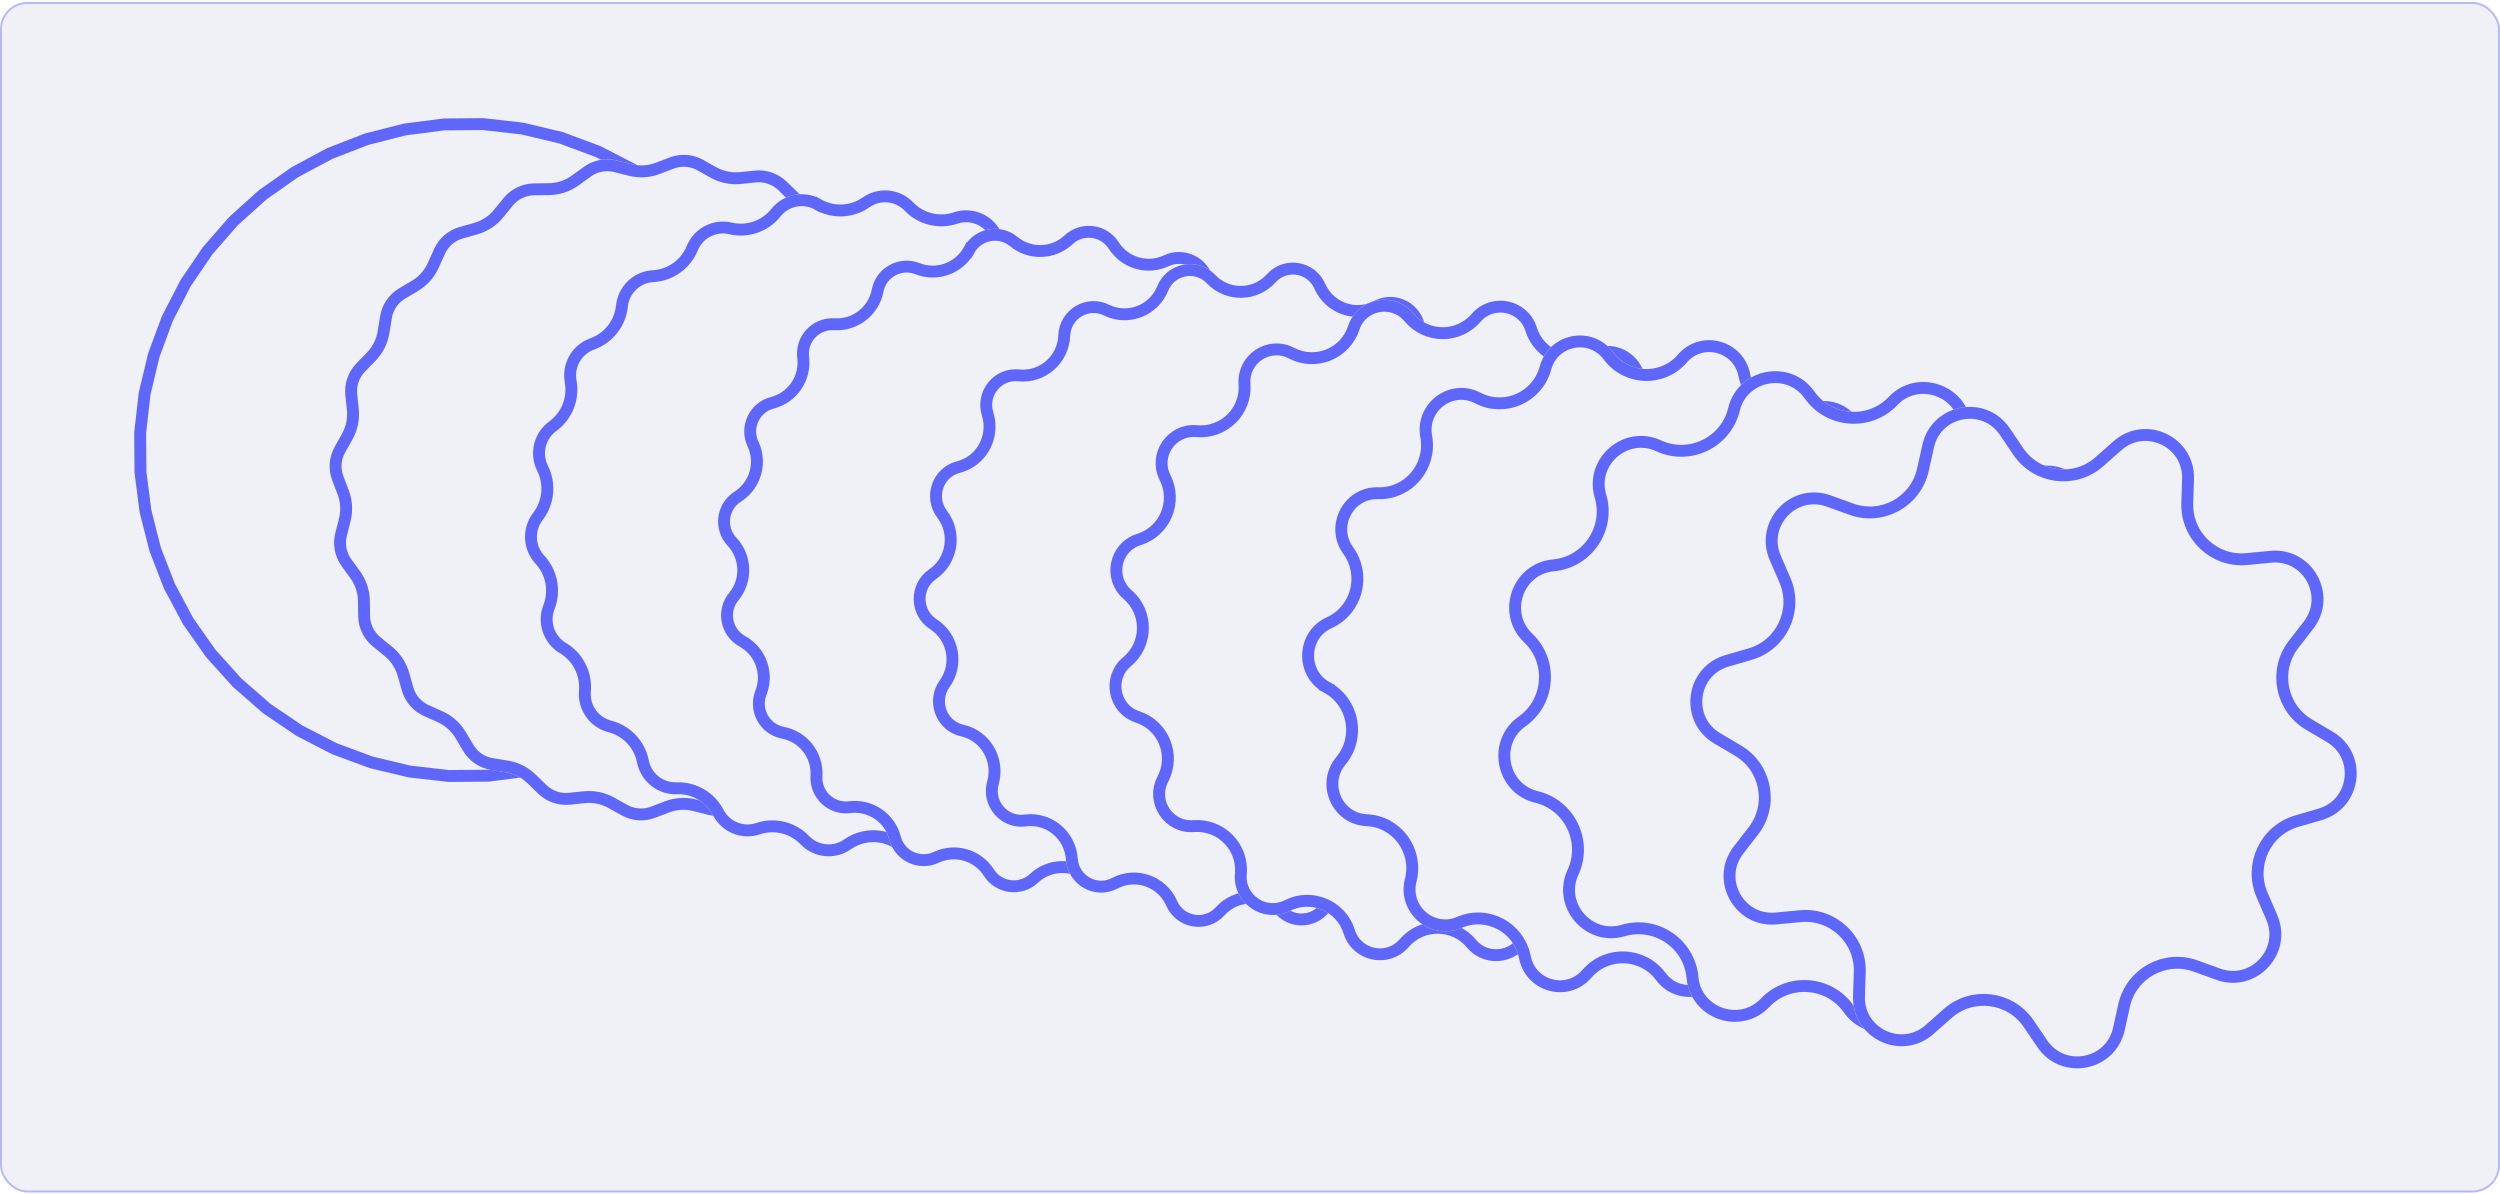
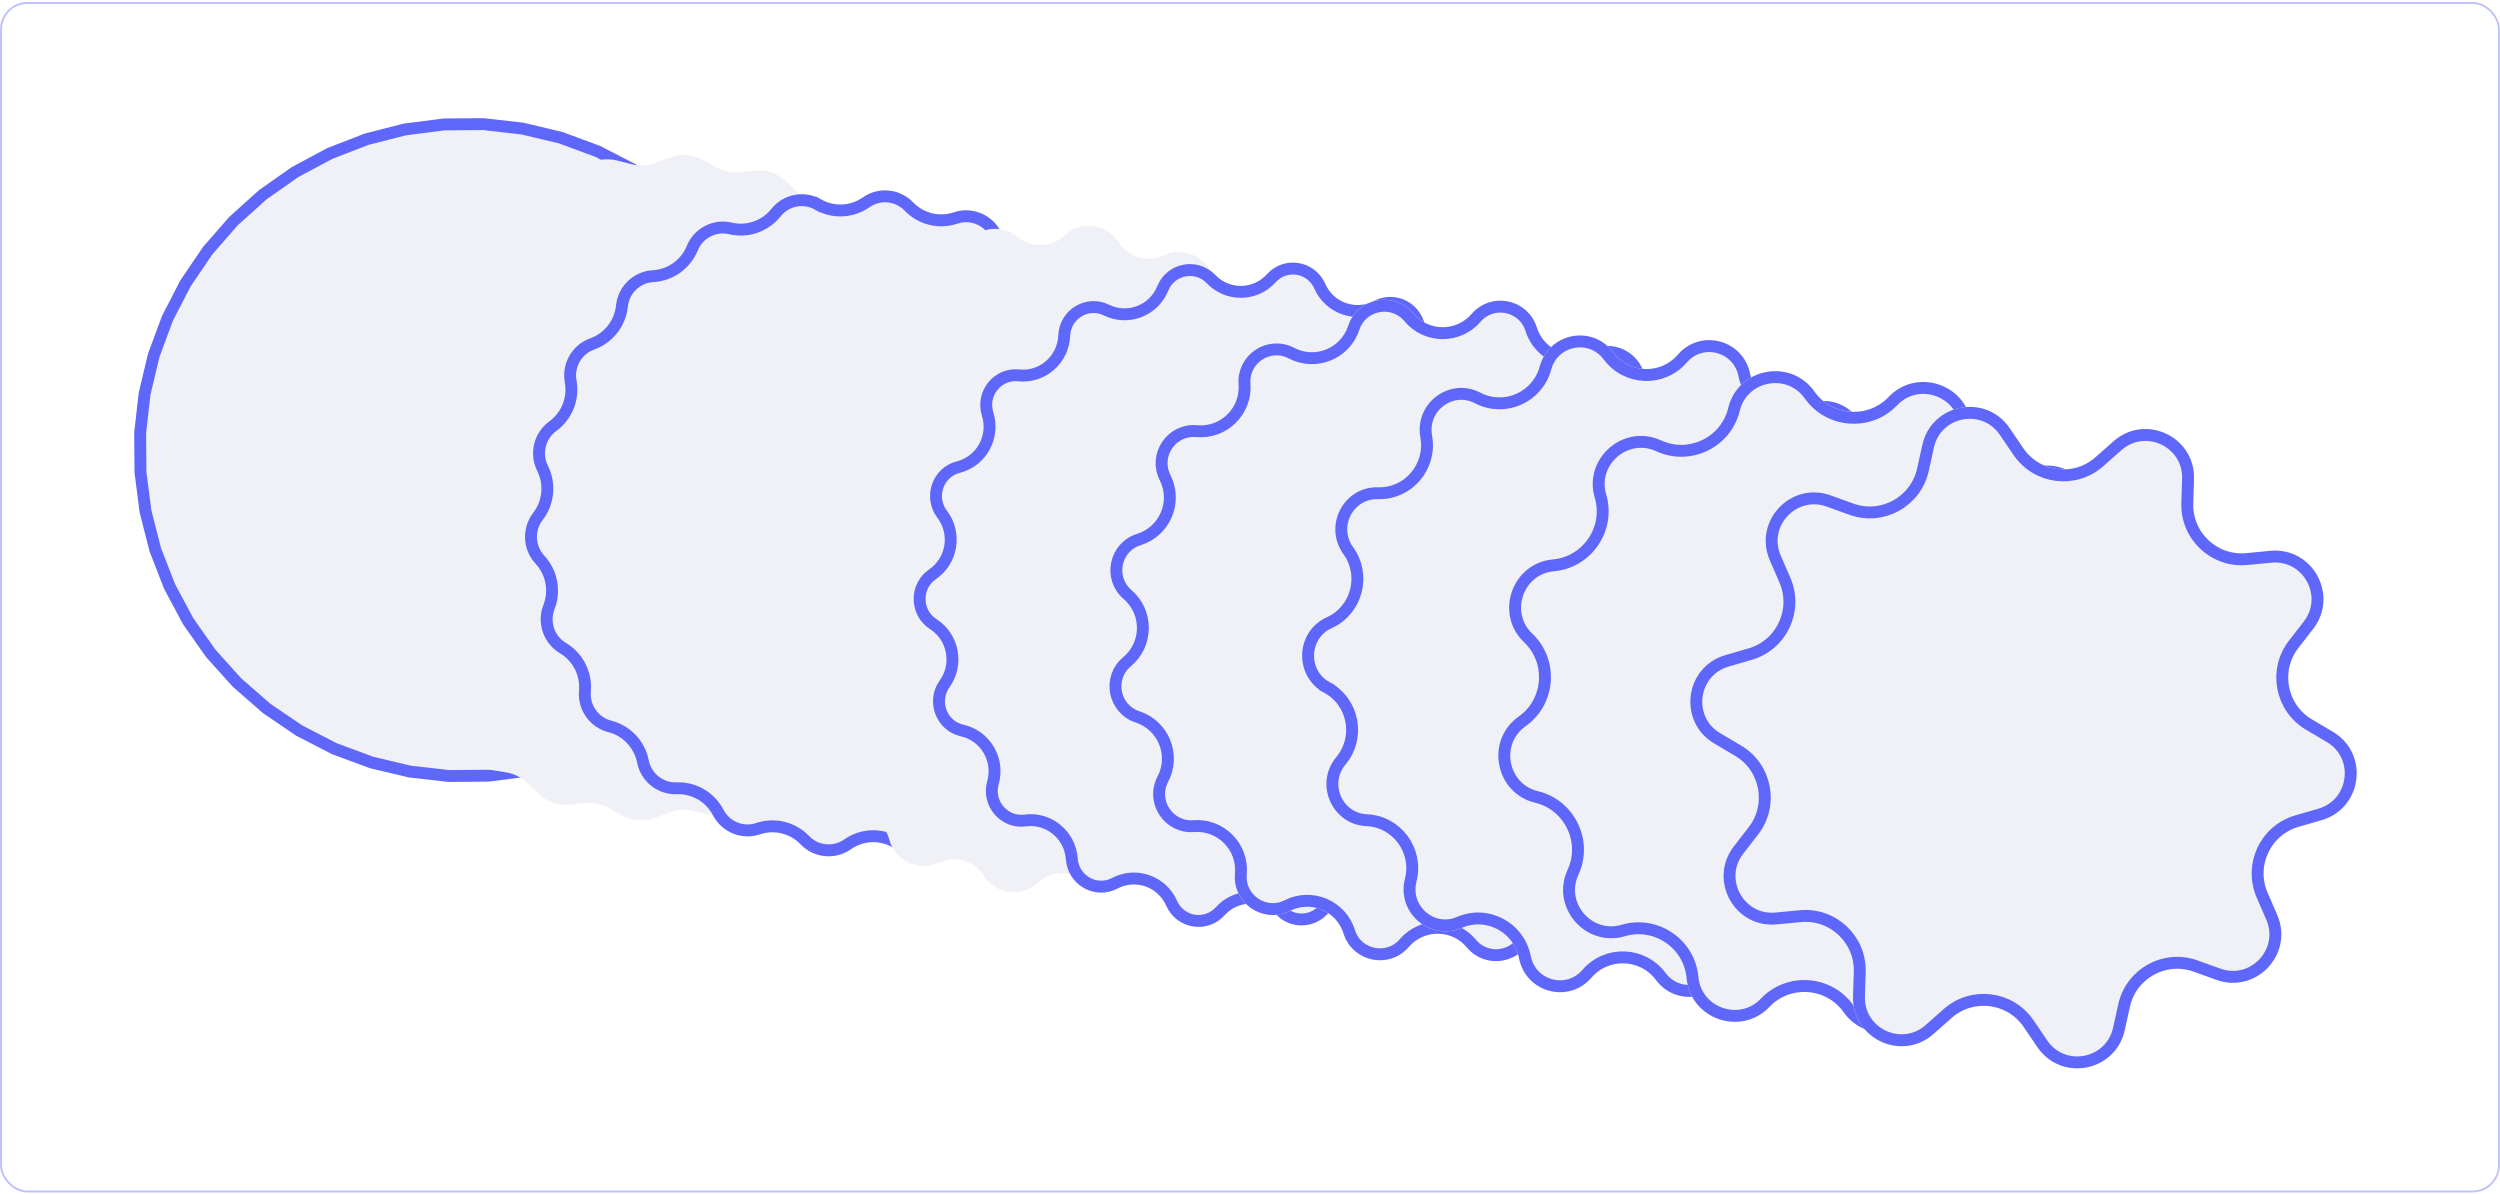
<svg xmlns="http://www.w3.org/2000/svg" fill="none" viewBox="0 0 630 301" height="301" width="630">
-   <rect fill="#F0F1F7" rx="6.89" height="300" width="630" y="0.5" />
  <rect stroke-width="0.5" stroke-opacity="0.4" stroke="#5F67FA" rx="6.64" height="299.5" width="629.5" y="0.75" x="0.25" />
  <path stroke-width="3" stroke="#5F67FA" fill="#F0F1F7" d="M92.386 35.079L102.011 32.629L111.862 31.356L121.794 31.28L131.663 32.402L141.324 34.705L150.638 38.157L159.467 42.705L167.684 48.285L175.169 54.814L181.812 62.198L187.516 70.329L192.199 79.088L195.792 88.347L198.242 97.973L199.515 107.823L199.591 117.755L198.469 127.624L196.166 137.286L192.714 146.599L188.166 155.429L182.586 163.646L176.057 171.13L168.673 177.773L160.542 183.478L151.783 188.16L142.524 191.753L132.898 194.204L123.048 195.476L113.116 195.552L103.247 194.43L93.585 192.127L84.272 188.676L75.442 184.127L67.225 178.548L59.741 172.018L53.098 164.634L47.393 156.504L42.711 147.745L39.118 138.485L36.667 128.86L35.395 119.009L35.319 109.077L36.441 99.208L38.744 89.547L42.195 80.233L46.744 71.404L52.323 63.187L58.853 55.702L66.237 49.059L74.367 43.355L83.126 38.672L92.386 35.079Z" />
  <g filter="url(#filter0_f_444_2555)">
    <path fill="#F0F1F7" d="M147.122 42.06C149.545 40.304 152.623 39.715 155.523 40.454L159.14 41.376C161.157 41.89 163.284 41.766 165.228 41.022L168.714 39.689C171.509 38.619 174.635 38.847 177.245 40.312L180.5 42.138C182.316 43.157 184.402 43.588 186.472 43.372L190.185 42.986C193.161 42.677 196.122 43.706 198.264 45.796L200.935 48.403C202.425 49.856 204.329 50.813 206.384 51.141L210.07 51.729C213.026 52.2 215.618 53.961 217.147 56.533L219.053 59.743C220.115 61.532 221.707 62.949 223.607 63.798L227.016 65.32C229.748 66.54 231.797 68.912 232.607 71.792L233.617 75.385C234.181 77.389 235.351 79.17 236.968 80.481L239.866 82.834C242.189 84.719 243.555 87.54 243.591 90.533L243.637 94.265C243.663 96.347 244.333 98.369 245.555 100.054L247.745 103.076C249.502 105.499 250.09 108.578 249.351 111.478L248.43 115.095C247.916 117.112 248.039 119.239 248.783 121.183L250.117 124.669C251.186 127.464 250.958 130.59 249.494 133.199L247.668 136.455C246.649 138.27 246.218 140.356 246.433 142.427L246.819 146.139C247.129 149.116 246.099 152.076 244.01 154.218L241.403 156.89C239.949 158.38 238.993 160.283 238.665 162.339L238.077 166.025C237.606 168.98 235.845 171.573 233.272 173.101L230.063 175.007C228.273 176.07 226.856 177.661 226.008 179.562L224.486 182.97C223.266 185.703 220.894 187.751 218.013 188.562L214.42 189.572C212.416 190.136 210.636 191.306 209.324 192.922L206.972 195.82C205.086 198.144 202.265 199.509 199.273 199.546L195.541 199.592C193.459 199.618 191.437 200.287 189.751 201.509L186.729 203.7C184.306 205.456 181.228 206.045 178.328 205.306L174.711 204.384C172.694 203.87 170.567 203.994 168.623 204.738L165.137 206.071C162.342 207.141 159.216 206.913 156.606 205.448L153.351 203.622C151.535 202.604 149.449 202.172 147.379 202.388L143.666 202.774C140.69 203.083 137.729 202.054 135.587 199.964L132.916 197.357C131.426 195.904 129.522 194.947 127.467 194.619L123.781 194.032C120.825 193.56 118.233 191.8 116.704 189.227L114.798 186.017C113.736 184.228 112.144 182.811 110.244 181.962L106.835 180.44C104.103 179.22 102.054 176.849 101.244 173.968L100.234 170.375C99.67 168.371 98.5 166.59 96.883 165.279L93.985 162.927C91.662 161.041 90.296 158.22 90.26 155.227L90.213 151.495C90.188 149.414 89.518 147.391 88.296 145.706L86.106 142.684C84.349 140.261 83.761 137.182 84.5 134.283L85.421 130.665C85.935 128.648 85.812 126.521 85.068 124.577L83.734 121.091C82.665 118.296 82.893 115.171 84.357 112.561L86.183 109.305C87.202 107.49 87.633 105.404 87.418 103.333L87.032 99.621C86.722 96.644 87.752 93.684 89.841 91.542L92.448 88.87C93.902 87.38 94.858 85.477 95.186 83.421L95.774 79.735C96.245 76.78 98.006 74.187 100.579 72.659L103.788 70.753C105.578 69.69 106.995 68.099 107.843 66.198L109.365 62.79C110.585 60.057 112.957 58.009 115.838 57.199L119.431 56.188C121.435 55.625 123.215 54.454 124.527 52.838L126.879 49.94C128.765 47.616 131.586 46.251 134.578 46.214L138.311 46.168C140.392 46.142 142.414 45.473 144.1 44.251L147.122 42.06Z" />
-     <path stroke-width="3" stroke="#5F67FA" d="M148.002 43.275C150.064 41.78 152.684 41.279 155.153 41.908L158.77 42.829C161.087 43.42 163.531 43.278 165.764 42.423L169.25 41.09C171.629 40.179 174.29 40.374 176.511 41.62L179.766 43.446C181.852 44.616 184.249 45.112 186.628 44.864L190.34 44.478C192.874 44.215 195.393 45.091 197.216 46.87L199.888 49.476C201.599 51.146 203.787 52.245 206.148 52.622L209.834 53.21C212.349 53.611 214.556 55.109 215.857 57.299L217.763 60.509C218.984 62.565 220.812 64.192 222.996 65.168L226.404 66.689C228.73 67.728 230.474 69.746 231.163 72.198L232.173 75.792L233.617 75.385L232.173 75.792C232.821 78.094 234.165 80.139 236.022 81.646L238.921 83.998C240.898 85.603 242.06 88.004 242.092 90.551L242.138 94.284C242.167 96.675 242.936 98.998 244.34 100.935L246.531 103.957C248.026 106.019 248.527 108.639 247.898 111.107L246.976 114.724C246.386 117.042 246.528 119.485 247.382 121.719L248.716 125.205C249.626 127.584 249.432 130.244 248.186 132.466L246.359 135.721C245.189 137.806 244.694 140.203 244.941 142.582L245.327 146.295C245.591 148.828 244.715 151.347 242.936 153.171L240.329 155.842C238.659 157.554 237.56 159.741 237.184 162.103L236.596 165.789C236.195 168.304 234.696 170.511 232.506 171.811L229.297 173.717C227.241 174.939 225.613 176.767 224.638 178.95L223.116 182.359C222.078 184.684 220.059 186.428 217.607 187.118L214.014 188.128C211.712 188.775 209.667 190.12 208.159 191.977L205.807 194.875C204.202 196.853 201.801 198.015 199.254 198.046L195.522 198.092C193.131 198.122 190.807 198.891 188.871 200.295L185.849 202.485C183.787 203.98 181.167 204.481 178.698 203.852L175.081 202.931C172.764 202.34 170.32 202.482 168.087 203.337L164.601 204.671C162.222 205.581 159.561 205.386 157.34 204.14L154.085 202.314C151.999 201.144 149.602 200.648 147.223 200.896L143.511 201.282C140.977 201.545 138.458 200.669 136.635 198.89L133.963 196.284C132.252 194.614 130.064 193.515 127.703 193.138L124.017 192.55C121.502 192.149 119.295 190.651 117.994 188.461L116.088 185.251C114.867 183.195 113.039 181.568 110.855 180.593L107.447 179.071C105.121 178.032 103.377 176.014 102.688 173.562L101.678 169.968C101.03 167.666 99.686 165.621 97.829 164.114L94.93 161.762C92.953 160.157 91.791 157.756 91.759 155.209L91.713 151.477C91.684 149.085 90.915 146.762 89.511 144.825L87.32 141.803C85.825 139.741 85.325 137.121 85.953 134.653L86.875 131.036C87.465 128.718 87.323 126.275 86.469 124.041L85.135 120.555C84.225 118.176 84.419 115.516 85.665 113.295L87.492 110.039C88.662 107.954 89.157 105.557 88.91 103.178L88.524 99.465C88.26 96.932 89.136 94.413 90.915 92.59L93.522 89.918C95.192 88.206 96.291 86.019 96.667 83.657L97.255 79.971C97.656 77.456 99.155 75.249 101.345 73.949L104.554 72.043C106.61 70.822 108.238 68.993 109.213 66.81L110.735 63.401C111.773 61.076 113.792 59.332 116.244 58.642L119.837 57.632C122.139 56.985 124.185 55.64 125.692 53.783L128.044 50.885C129.649 48.907 132.05 47.745 134.597 47.714L138.329 47.668C140.72 47.639 143.044 46.869 144.98 45.465L148.002 43.275Z" />
  </g>
  <g filter="url(#filter1_f_444_2555)">
    <path fill="#F0F1F7" d="M194.365 52.655C197.39 48.859 202.707 47.837 206.91 50.243C210.211 52.133 214.296 51.944 217.409 49.758C221.375 46.974 226.762 47.501 230.123 51.002C232.761 53.75 236.734 54.728 240.333 53.514C244.918 51.967 249.94 54.001 252.185 58.312C253.948 61.698 257.486 63.762 261.28 63.618C266.112 63.434 270.362 66.81 271.31 71.583C272.054 75.331 274.872 78.315 278.552 79.253C283.24 80.447 286.374 84.891 285.947 89.739C285.612 93.545 287.481 97.207 290.751 99.151C294.915 101.626 296.679 106.778 294.912 111.309C293.526 114.865 294.294 118.909 296.888 121.701C300.191 125.256 300.441 130.699 297.478 134.545C295.152 137.564 294.758 141.661 296.465 145.075C298.64 149.423 297.357 154.716 293.437 157.565C290.36 159.802 288.835 163.621 289.518 167.38C290.388 172.169 287.675 176.883 283.117 178.505C279.538 179.778 277.006 183.009 276.609 186.81C276.103 191.65 272.181 195.404 267.353 195.667C263.562 195.873 260.228 198.256 258.783 201.789C256.944 206.29 252.129 208.778 247.423 207.661C243.727 206.785 239.861 208.124 237.486 211.105C234.461 214.901 229.144 215.923 224.941 213.517C221.64 211.628 217.555 211.816 214.442 214.002C210.476 216.786 205.089 216.259 201.728 212.758C199.09 210.01 195.117 209.032 191.518 210.247C186.933 211.793 181.911 209.759 179.666 205.448C177.903 202.062 174.365 199.998 170.571 200.142C165.739 200.326 161.489 196.95 160.541 192.177C159.797 188.429 156.979 185.445 153.299 184.507C148.611 183.313 145.477 178.869 145.904 174.021C146.239 170.215 144.37 166.553 141.1 164.609C136.936 162.134 135.172 156.982 136.939 152.452C138.325 148.895 137.557 144.851 134.963 142.06C131.66 138.504 131.41 133.061 134.373 129.215C136.699 126.196 137.093 122.099 135.386 118.685C133.211 114.337 134.494 109.044 138.414 106.195C141.491 103.958 143.016 100.139 142.333 96.38C141.463 91.591 144.176 86.877 148.734 85.255C152.313 83.982 154.845 80.751 155.242 76.95C155.748 72.11 159.67 68.356 164.498 68.093C168.289 67.887 171.623 65.504 173.068 61.971C174.907 57.47 179.722 54.982 184.428 56.099C188.124 56.975 191.99 55.636 194.365 52.655Z" />
    <path stroke-width="3" stroke="#5F67FA" d="M206.165 51.545L206.91 50.243L206.165 51.545C209.971 53.723 214.682 53.505 218.271 50.986C221.629 48.628 226.191 49.072 229.041 52.041C232.08 55.207 236.661 56.335 240.813 54.935C244.691 53.626 248.948 55.344 250.855 59.005C252.883 62.901 256.96 65.283 261.337 65.117C265.425 64.962 269.033 67.818 269.838 71.875C270.694 76.186 273.937 79.625 278.182 80.706C282.151 81.717 284.816 85.485 284.453 89.607C284.068 93.985 286.217 98.201 289.984 100.44C293.514 102.538 295.016 106.913 293.515 110.764C291.92 114.855 292.803 119.507 295.789 122.721C298.593 125.74 298.806 130.364 296.29 133.629C293.612 137.105 293.16 141.819 295.124 145.746C296.972 149.441 295.878 153.936 292.555 156.352C289.009 158.929 287.257 163.325 288.042 167.648C288.782 171.72 286.474 175.718 282.614 177.091C278.487 178.56 275.573 182.283 275.117 186.654C274.687 190.769 271.356 193.946 267.271 194.169C262.898 194.407 259.057 197.155 257.395 201.222C255.833 205.043 251.751 207.147 247.769 206.202C243.506 205.19 239.048 206.737 236.313 210.17C233.748 213.389 229.245 214.252 225.686 212.215C221.88 210.037 217.169 210.255 213.58 212.775C210.222 215.132 205.66 214.688 202.81 211.72C199.771 208.553 195.19 207.425 191.038 208.825C187.16 210.134 182.903 208.416 180.996 204.755C178.968 200.859 174.891 198.477 170.514 198.643C166.426 198.798 162.818 195.942 162.013 191.885C161.157 187.574 157.914 184.135 153.669 183.054C149.7 182.043 147.035 178.275 147.398 174.153C147.783 169.776 145.634 165.559 141.867 163.32C138.337 161.222 136.835 156.847 138.336 152.996C139.931 148.905 139.048 144.253 136.062 141.039C133.258 138.02 133.045 133.396 135.561 130.131C138.239 126.655 138.691 121.942 136.727 118.014C134.879 114.319 135.973 109.824 139.296 107.408C142.842 104.831 144.594 100.435 143.809 96.112C143.069 92.04 145.377 88.042 149.237 86.669C153.364 85.2 156.278 81.477 156.734 77.106C157.164 72.991 160.495 69.814 164.58 69.591C168.953 69.353 172.794 66.605 174.456 62.538C176.018 58.717 180.1 56.613 184.082 57.558C188.345 58.57 192.803 57.023 195.538 53.59C198.103 50.371 202.606 49.508 206.165 51.545Z" />
  </g>
  <g filter="url(#filter2_f_444_2555)">
    <path fill="#F0F1F7" d="M242.887 62.301C245.592 57.386 252.1 56.142 256.426 59.713C259.9 62.58 264.964 62.419 268.248 59.337C272.339 55.498 278.913 56.326 281.924 61.059C284.342 64.859 289.208 66.271 293.284 64.355C298.361 61.968 304.357 64.787 305.758 70.219C306.884 74.58 311.075 77.426 315.544 76.863C321.11 76.163 325.941 80.696 325.595 86.295C325.318 90.791 328.424 94.792 332.848 95.638C338.359 96.692 341.553 102.496 339.494 107.715C337.841 111.905 339.558 116.67 343.504 118.842C348.419 121.547 349.663 128.054 346.093 132.381C343.226 135.855 343.387 140.918 346.469 144.203C350.307 148.294 349.479 154.867 344.746 157.879C340.946 160.297 339.535 165.162 341.451 169.238C343.837 174.315 341.019 180.311 335.587 181.713C331.225 182.838 328.38 187.029 328.942 191.498C329.643 197.064 325.11 201.896 319.51 201.55C315.015 201.273 311.013 204.379 310.167 208.803C309.114 214.313 303.309 217.507 298.091 215.448C293.901 213.795 289.135 215.513 286.964 219.459C284.259 224.374 277.751 225.618 273.425 222.047C269.951 219.18 264.887 219.341 261.603 222.423C257.512 226.262 250.938 225.434 247.927 220.701C245.509 216.901 240.643 215.489 236.567 217.405C231.49 219.792 225.494 216.973 224.093 211.541C222.967 207.18 218.776 204.334 214.307 204.897C208.741 205.598 203.91 201.064 204.256 195.465C204.533 190.969 201.427 186.968 197.003 186.122C191.492 185.068 188.298 179.264 190.357 174.045C192.01 169.855 190.293 165.09 186.347 162.918C181.432 160.213 180.188 153.706 183.758 149.379C186.625 145.905 186.464 140.842 183.382 137.557C179.544 133.466 180.372 126.893 185.105 123.881C188.905 121.463 190.316 116.598 188.4 112.522C186.014 107.445 188.832 101.449 194.264 100.047C198.626 98.922 201.471 94.731 200.909 90.262C200.208 84.696 204.741 79.865 210.341 80.21C214.836 80.487 218.838 77.381 219.684 72.957C220.737 67.447 226.542 64.253 231.76 66.312C235.95 67.965 240.716 66.247 242.887 62.301Z" />
-     <path stroke-width="3" stroke="#5F67FA" d="M244.202 63.024C246.453 58.933 251.87 57.898 255.472 60.87C259.528 64.217 265.439 64.029 269.275 60.431C272.68 57.236 278.152 57.925 280.659 61.864C283.482 66.301 289.163 67.949 293.922 65.712C298.148 63.726 303.139 66.072 304.306 70.594C305.62 75.686 310.513 79.008 315.731 78.352C320.364 77.768 324.386 81.542 324.098 86.203C323.774 91.452 327.401 96.124 332.567 97.112C337.153 97.989 339.812 102.82 338.098 107.164C336.168 112.056 338.174 117.621 342.781 120.156C346.873 122.408 347.908 127.824 344.936 131.426C341.588 135.482 341.776 141.394 345.375 145.229C348.57 148.635 347.881 154.106 343.941 156.613C339.504 159.437 337.856 165.117 340.093 169.876C342.08 174.103 339.734 179.094 335.212 180.261C330.12 181.575 326.797 186.468 327.454 191.685C328.037 196.319 324.264 200.34 319.603 200.053C314.354 199.729 309.682 203.356 308.694 208.521C307.817 213.108 302.985 215.767 298.641 214.053C293.749 212.123 288.185 214.128 285.649 218.736C283.398 222.827 277.981 223.863 274.379 220.89C270.323 217.543 264.412 217.731 260.576 221.329C257.171 224.525 251.699 223.835 249.192 219.896C246.369 215.459 240.688 213.811 235.929 216.048C231.703 218.034 226.712 215.688 225.545 211.166C224.231 206.074 219.338 202.752 214.12 203.409C209.487 203.992 205.465 200.218 205.753 195.557C206.077 190.308 202.45 185.636 197.284 184.648C192.698 183.771 190.039 178.94 191.753 174.596C193.683 169.704 191.677 164.14 187.07 161.604C182.978 159.353 181.943 153.936 184.915 150.334C188.263 146.278 188.075 140.366 184.476 136.531C181.281 133.125 181.97 127.654 185.91 125.147C190.347 122.323 191.995 116.643 189.758 111.884C187.771 107.657 190.117 102.666 194.639 101.499C199.731 100.186 203.054 95.292 202.397 90.075C201.814 85.441 205.587 81.42 210.248 81.707C215.497 82.031 220.169 78.404 221.157 73.239C222.034 68.652 226.866 65.993 231.21 67.707C236.102 69.637 241.666 67.632 244.202 63.024L242.887 62.301L244.202 63.024Z" />
  </g>
  <g filter="url(#filter3_f_444_2555)">
    <path fill="#F0F1F7" d="M291.623 72.128C294.067 66.123 301.799 64.63 306.264 69.301C309.837 73.039 315.785 72.955 319.248 69.117C323.576 64.321 331.348 65.594 333.965 71.527C336.06 76.275 341.678 78.254 346.231 75.847C351.92 72.838 358.795 76.723 359.249 83.203C359.613 88.389 364.225 92.192 369.318 91.505C375.682 90.648 380.83 96.676 379.066 102.921C377.655 107.919 380.704 113.088 385.723 114.205C391.995 115.601 394.796 123.046 391.027 128.303C388.011 132.51 389.129 138.421 393.469 141.207C398.892 144.689 399.007 152.653 393.688 156.287C389.431 159.195 388.484 165.136 391.62 169.255C395.54 174.403 392.956 181.924 386.728 183.498C381.743 184.757 378.845 190.011 380.401 194.966C382.345 201.158 377.373 207.331 370.987 206.654C365.876 206.112 361.376 210.045 361.163 215.239C360.897 221.729 354.138 225.807 348.364 222.962C343.743 220.685 338.184 222.822 336.228 227.628C333.784 233.633 326.052 235.126 321.587 230.455C318.014 226.717 312.066 226.801 308.603 230.639C304.275 235.435 296.503 234.162 293.886 228.229C291.791 223.481 286.173 221.502 281.62 223.91C275.931 226.918 269.056 223.033 268.602 216.553C268.238 211.367 263.626 207.564 258.533 208.251C252.169 209.108 247.021 203.08 248.785 196.835C250.196 191.837 247.147 186.669 242.128 185.551C235.856 184.155 233.055 176.71 236.824 171.453C239.84 167.247 238.722 161.335 234.382 158.549C228.959 155.067 228.844 147.104 234.163 143.469C238.42 140.561 239.367 134.62 236.231 130.501C232.311 125.354 234.895 117.832 241.123 116.258C246.108 114.999 249.006 109.745 247.45 104.79C245.506 98.598 250.478 92.426 256.864 93.102C261.975 93.644 266.475 89.711 266.688 84.517C266.954 78.027 273.713 73.949 279.487 76.794C284.108 79.071 289.667 76.934 291.623 72.128Z" />
    <path stroke-width="3" stroke="#5F67FA" d="M293.012 72.694C295.05 67.687 301.473 66.46 305.18 70.338C309.355 74.706 316.314 74.608 320.362 70.122C323.953 66.141 330.41 67.184 332.593 72.132C335.034 77.666 341.6 79.992 346.932 77.172C351.639 74.683 357.372 77.884 357.753 83.308C358.176 89.34 363.549 93.796 369.518 92.992C374.783 92.282 379.101 97.28 377.623 102.513C375.981 108.325 379.523 114.361 385.397 115.669C390.601 116.828 392.96 123.032 389.808 127.429C386.295 132.329 387.592 139.216 392.659 142.469C397.178 145.371 397.273 152.02 392.841 155.048C387.87 158.445 386.774 165.367 390.427 170.164C393.707 174.471 391.527 180.738 386.36 182.044C380.525 183.518 377.161 189.653 378.97 195.415C380.599 200.605 376.428 205.722 371.145 205.162C365.155 204.528 359.912 209.135 359.665 215.177C359.442 220.609 353.805 223.971 349.027 221.616C343.615 218.949 337.119 221.461 334.839 227.062C332.801 232.069 326.378 233.296 322.671 229.418C318.496 225.05 311.537 225.149 307.489 229.634C303.898 233.615 297.441 232.572 295.258 227.624C292.817 222.09 286.251 219.764 280.919 222.584C276.212 225.073 270.479 221.873 270.098 216.448C269.675 210.416 264.302 205.96 258.333 206.764C253.068 207.474 248.75 202.477 250.228 197.243C251.87 191.431 248.328 185.395 242.454 184.087C237.25 182.929 234.891 176.725 238.043 172.327C241.556 167.427 240.259 160.54 235.192 157.287C230.673 154.385 230.578 147.736 235.01 144.708C239.981 141.311 241.077 134.39 237.424 129.592C234.144 125.285 236.324 119.018 241.491 117.713C247.326 116.238 250.69 110.103 248.881 104.341C247.252 99.151 251.423 94.034 256.706 94.594C262.696 95.228 267.939 90.621 268.186 84.579C268.409 79.147 274.046 75.785 278.824 78.14C284.235 80.807 290.732 78.295 293.012 72.694Z" />
  </g>
  <g filter="url(#filter4_f_444_2555)">
    <path fill="#F0F1F7" d="M339.718 82.157C342.064 74.995 351.376 73.214 356.199 79.007C359.995 83.566 366.98 83.618 370.844 79.116C375.753 73.396 385.038 75.316 387.276 82.512C389.039 88.178 395.472 90.899 400.765 88.218C407.489 84.812 415.332 90.138 414.647 97.644C414.107 103.553 419.009 108.529 424.925 108.077C432.44 107.504 437.649 115.426 434.143 122.098C431.383 127.35 434.008 133.823 439.646 135.67C446.809 138.017 448.589 147.329 442.797 152.152C438.237 155.948 438.185 162.933 442.688 166.797C448.407 171.705 446.488 180.99 439.291 183.229C433.626 184.992 430.905 191.425 433.586 196.718C436.991 203.441 431.665 211.285 424.16 210.599C418.251 210.06 413.275 214.962 413.726 220.878C414.3 228.393 406.378 233.601 399.706 230.096C394.453 227.336 387.98 229.96 386.133 235.599C383.787 242.762 374.475 244.542 369.652 238.75C365.856 234.19 358.871 234.138 355.007 238.64C350.098 244.36 340.813 242.441 338.575 235.244C336.812 229.578 330.379 226.857 325.086 229.538C318.362 232.944 310.519 227.618 311.204 220.112C311.744 214.203 306.842 209.228 300.926 209.679C293.411 210.252 288.202 202.33 291.708 195.658C294.468 190.406 291.843 183.933 286.205 182.086C279.042 179.74 277.262 170.427 283.054 165.605C287.614 161.808 287.666 154.824 283.163 150.959C277.444 146.051 279.363 136.766 286.56 134.527C292.225 132.765 294.946 126.332 292.265 121.039C288.86 114.315 294.186 106.471 301.691 107.157C307.6 107.697 312.576 102.795 312.125 96.878C311.551 89.363 319.473 84.155 326.145 87.661C331.398 90.42 337.871 87.796 339.718 82.157Z" />
    <path stroke-width="3" stroke="#5F67FA" d="M341.143 82.624C343.122 76.582 350.978 75.08 355.046 79.966C359.437 85.239 367.514 85.3 371.982 80.093C376.123 75.268 383.955 76.887 385.844 82.958C387.882 89.51 395.322 92.656 401.443 89.556C407.115 86.683 413.731 91.176 413.153 97.508C412.529 104.341 418.198 110.095 425.039 109.573C431.379 109.089 435.772 115.772 432.815 121.4C429.624 127.474 432.659 134.96 439.18 137.096C445.222 139.075 446.723 146.931 441.837 150.999C436.564 155.389 436.504 163.466 441.711 167.935C446.536 172.076 444.917 179.908 438.846 181.797C432.294 183.835 429.147 191.274 432.248 197.395C435.121 203.067 430.628 209.684 424.296 209.106C417.463 208.481 411.709 214.15 412.231 220.992C412.715 227.331 406.032 231.725 400.403 228.768C394.329 225.576 386.844 228.611 384.708 235.132C382.729 241.174 374.873 242.676 370.805 237.79C366.414 232.517 358.337 232.456 353.869 237.663C349.728 242.488 341.896 240.869 340.007 234.798C337.969 228.246 330.529 225.1 324.408 228.2C318.736 231.073 312.12 226.58 312.698 220.249C313.322 213.416 307.653 207.661 300.812 208.183C294.472 208.667 290.079 201.984 293.036 196.356C296.227 190.282 293.192 182.796 286.671 180.66C280.629 178.681 279.128 170.826 284.014 166.757C289.287 162.367 289.347 154.29 284.14 149.821C279.315 145.68 280.934 137.848 287.005 135.959C293.557 133.921 296.704 126.482 293.603 120.361C290.73 114.689 295.223 108.072 301.555 108.651C308.388 109.275 314.142 103.606 313.62 96.764C313.136 90.425 319.819 86.031 325.448 88.988C331.522 92.18 339.007 89.145 341.143 82.624Z" />
  </g>
  <g filter="url(#filter5_f_444_2555)">
    <path fill="#F0F1F7" d="M388.013 92.344C390.314 83.849 401.279 81.735 406.524 88.776C410.54 94.165 418.45 94.451 422.832 89.365C428.555 82.721 439.345 85.621 441.047 94.261C442.35 100.875 449.357 104.598 455.49 101.937C463.503 98.46 471.981 105.799 469.803 114.327C468.135 120.855 472.849 127.279 479.521 127.569C488.236 127.947 492.722 138.273 487.095 145C482.787 150.149 484.275 158 490.163 161.184C497.854 165.344 497.461 176.61 489.498 180.203C483.403 182.954 481.371 190.678 485.309 196.126C490.453 203.242 485.258 213.217 476.538 212.966C469.863 212.774 464.713 218.84 465.921 225.472C467.499 234.136 458.53 240.845 450.78 236.798C444.847 233.701 437.599 236.909 435.838 243.412C433.537 251.907 422.572 254.021 417.327 246.98C413.311 241.591 405.401 241.305 401.019 246.391C395.296 253.035 384.506 250.135 382.804 241.495C381.501 234.881 374.494 231.158 368.361 233.819C360.348 237.296 351.87 229.957 354.048 221.429C355.716 214.901 351.002 208.477 344.33 208.187C335.615 207.809 331.129 197.484 336.756 190.756C341.064 185.607 339.576 177.756 333.688 174.572C325.997 170.412 326.39 159.146 334.353 155.553C340.448 152.802 342.48 145.078 338.542 139.63C333.398 132.514 338.593 122.539 347.313 122.79C353.988 122.983 359.138 116.916 357.93 110.284C356.352 101.62 365.321 94.911 373.071 98.958C379.004 102.056 386.252 98.847 388.013 92.344Z" />
    <path stroke-width="3" stroke="#5F67FA" d="M389.461 92.737C391.437 85.438 400.83 83.644 405.321 89.672C409.909 95.83 418.959 96.159 423.968 90.344C428.863 84.663 438.112 87.12 439.576 94.551C441.061 102.088 449.061 106.362 456.088 103.313C462.924 100.346 470.228 106.602 468.349 113.956C466.45 121.39 471.815 128.735 479.455 129.067C486.905 129.391 490.79 138.244 485.944 144.037C481.031 149.91 482.722 158.866 489.449 162.504C496.053 166.075 495.708 175.755 488.881 178.836C481.912 181.982 479.605 190.796 484.093 197.005C488.527 203.137 484.027 211.681 476.581 211.467C468.934 211.246 463.069 218.189 464.445 225.741C465.805 233.21 458.088 238.922 451.474 235.469C444.68 231.921 436.398 235.604 434.39 243.02C432.414 250.318 423.021 252.112 418.53 246.084C413.942 239.927 404.892 239.597 399.883 245.412C394.988 251.093 385.739 248.637 384.275 241.205C382.79 233.668 374.79 229.394 367.763 232.443C360.927 235.41 353.623 229.154 355.502 221.8C357.401 214.366 352.036 207.021 344.396 206.689C336.946 206.365 333.061 197.512 337.907 191.719C342.82 185.846 341.129 176.891 334.402 173.252L333.688 174.572L334.402 173.252C327.798 169.681 328.143 160.001 334.97 156.92C341.939 153.774 344.246 144.96 339.758 138.752C335.324 132.619 339.824 124.075 347.27 124.29C354.917 124.51 360.782 117.567 359.406 110.015C358.046 102.546 365.763 96.834 372.377 100.288C379.17 103.835 387.453 100.152 389.461 92.737Z" />
  </g>
  <g filter="url(#filter6_f_444_2555)">
    <path fill="#F0F1F7" d="M435.511 102.811C437.937 92.709 451.248 90.164 457.229 98.659C461.617 104.891 470.703 105.555 475.95 100.026C483.102 92.491 495.902 96.943 496.834 107.29C497.518 114.882 505.055 119.999 512.363 117.835C522.325 114.885 531.184 125.14 526.818 134.568C523.614 141.484 527.582 149.684 534.994 151.464C545.096 153.89 547.641 167.201 539.146 173.182C532.913 177.57 532.249 186.656 537.778 191.903C545.314 199.055 540.862 211.855 530.514 212.788C522.923 213.472 517.805 221.008 519.97 228.317C522.92 238.278 512.664 247.138 503.237 242.771C496.321 239.568 488.12 243.536 486.34 250.948C483.914 261.05 470.603 263.594 464.622 255.099C460.234 248.867 451.148 248.203 445.901 253.732C438.749 261.267 425.949 256.815 425.017 246.468C424.333 238.877 416.796 233.759 409.488 235.923C399.526 238.873 390.667 228.618 395.033 219.191C398.237 212.274 394.269 204.074 386.857 202.294C376.755 199.868 374.21 186.557 382.705 180.576C388.938 176.188 389.602 167.102 384.073 161.855C376.537 154.703 380.989 141.903 391.337 140.97C398.928 140.287 404.046 132.75 401.881 125.441C398.931 115.48 409.187 106.62 418.614 110.987C425.53 114.19 433.731 110.222 435.511 102.811Z" />
    <path stroke-width="3" stroke="#5F67FA" d="M436.969 103.161C439.094 94.314 450.764 92.083 456.002 99.522C460.935 106.529 471.139 107.275 477.038 101.059C483.301 94.46 494.524 98.363 495.34 107.425C496.109 115.959 504.573 121.706 512.789 119.273C521.513 116.69 529.281 125.681 525.457 133.937C521.855 141.713 526.311 150.922 534.644 152.923C543.491 155.047 545.722 166.718 538.282 171.956C531.275 176.889 530.53 187.092 536.745 192.991C543.345 199.255 539.442 210.477 530.38 211.294C521.845 212.063 516.098 220.526 518.531 228.743C521.115 237.467 512.123 245.234 503.867 241.41C496.092 237.809 486.883 242.265 484.882 250.597C482.757 259.444 471.087 261.675 465.849 254.236C460.916 247.229 450.712 246.484 444.813 252.699C438.55 259.298 427.327 255.395 426.511 246.333C425.742 237.799 417.278 232.052 409.062 234.485C400.338 237.068 392.57 228.077 396.394 219.821C399.996 212.045 395.54 202.836 387.207 200.835C378.36 198.711 376.129 187.04 383.569 181.802C390.576 176.869 391.321 166.666 385.105 160.767C378.506 154.503 382.409 143.281 391.471 142.464C400.006 141.696 405.753 133.232 403.32 125.015C400.736 116.291 409.728 108.524 417.984 112.348C425.759 115.949 434.968 111.493 436.969 103.161Z" />
  </g>
  <g filter="url(#filter7_f_444_2555)">
    <path fill="#F0F1F7" d="M484.431 112.112C486.752 101.655 500.433 99.037 506.444 107.9L509.863 112.941C513.995 119.034 522.532 120.111 528.044 115.234L532.604 111.199C540.621 104.106 553.227 110.039 552.887 120.747L552.693 126.837C552.46 134.198 558.734 140.093 566.057 139.391L572.115 138.811C582.765 137.791 589.481 150.01 582.92 158.472L579.188 163.285C574.678 169.102 576.293 177.564 582.629 181.306L587.871 184.402C597.087 189.845 595.347 203.681 585.072 206.666L579.227 208.363C572.162 210.415 568.502 218.211 571.432 224.967L573.855 230.556C578.116 240.383 568.586 250.553 558.52 246.92L552.795 244.853C545.875 242.356 538.337 246.508 536.741 253.698L535.421 259.646C533.099 270.103 519.418 272.721 513.407 263.858L509.988 258.817C505.856 252.724 497.319 251.647 491.807 256.524L487.247 260.559C479.23 267.653 466.624 261.719 466.964 251.012L467.158 244.921C467.391 237.56 461.117 231.665 453.794 232.367L447.737 232.947C437.086 233.967 430.37 221.749 436.931 213.286L440.663 208.473C445.173 202.656 443.558 194.194 437.222 190.452L431.98 187.357C422.764 181.914 424.504 168.077 434.779 165.093L440.624 163.395C447.689 161.343 451.349 153.547 448.419 146.791L445.996 141.202C441.735 131.375 451.265 121.205 461.331 124.838L467.056 126.905C473.976 129.403 481.514 125.25 483.11 118.06L484.431 112.112Z" />
    <path stroke-width="3" stroke="#5F67FA" d="M485.895 112.437C487.932 103.262 499.931 100.969 505.202 108.742L508.621 113.783C513.261 120.624 522.848 121.834 529.038 116.357L533.598 112.323C540.627 106.103 551.686 111.302 551.387 120.699L551.194 126.789C550.932 135.052 557.975 141.672 566.2 140.885L572.258 140.304C581.596 139.41 587.492 150.126 581.734 157.553L578.003 162.366C572.939 168.897 574.752 178.396 581.867 182.597L587.108 185.693C595.194 190.469 593.665 202.608 584.653 205.225L578.809 206.923C570.875 209.227 566.767 217.98 570.056 225.564L572.479 231.153C576.219 239.779 567.853 248.694 559.029 245.509L553.304 243.442C545.532 240.637 537.068 245.302 535.277 253.373L533.956 259.321C531.919 268.496 519.92 270.789 514.649 263.016L511.23 257.975C506.59 251.134 497.004 249.924 490.813 255.401L486.253 259.436C479.224 265.655 468.165 260.456 468.464 251.059L468.657 244.969C468.919 236.706 461.876 230.086 453.651 230.873L447.593 231.454C438.255 232.348 432.359 221.632 438.117 214.205L441.848 209.392C446.912 202.861 445.099 193.362 437.984 189.161L432.743 186.065C424.657 181.29 426.186 169.15 435.198 166.533L441.042 164.835C448.976 162.531 453.084 153.778 449.795 146.194L447.372 140.605C443.632 131.98 451.998 123.064 460.822 126.249L466.547 128.316C474.319 131.121 482.783 126.456 484.574 118.385L485.895 112.437Z" />
  </g>
  <defs>
    <filter color-interpolation-filters="sRGB" filterUnits="userSpaceOnUse" height="171.714" width="171.714" y="37.023" x="81.068" id="filter0_f_444_2555">
      <feFlood result="BackgroundImageFix" flood-opacity="0" />
      <feBlend result="shape" in2="BackgroundImageFix" in="SourceGraphic" mode="normal" />
      <feGaussianBlur result="effect1_foregroundBlur_444_2555" stdDeviation="1" />
    </filter>
    <filter color-interpolation-filters="sRGB" filterUnits="userSpaceOnUse" height="175.808" width="175.235" y="43.977" x="128.308" id="filter1_f_444_2555">
      <feFlood result="BackgroundImageFix" flood-opacity="0" />
      <feBlend result="shape" in2="BackgroundImageFix" in="SourceGraphic" mode="normal" />
      <feGaussianBlur result="effect1_foregroundBlur_444_2555" stdDeviation="2" />
    </filter>
    <filter color-interpolation-filters="sRGB" filterUnits="userSpaceOnUse" height="179.935" width="179.935" y="50.913" x="174.958" id="filter2_f_444_2555">
      <feFlood result="BackgroundImageFix" flood-opacity="0" />
      <feBlend result="shape" in2="BackgroundImageFix" in="SourceGraphic" mode="normal" />
      <feGaussianBlur result="effect1_foregroundBlur_444_2555" stdDeviation="3" />
    </filter>
    <filter color-interpolation-filters="sRGB" filterUnits="userSpaceOnUse" height="183.395" width="183.364" y="58.181" x="222.243" id="filter3_f_444_2555">
      <feFlood result="BackgroundImageFix" flood-opacity="0" />
      <feBlend result="shape" in2="BackgroundImageFix" in="SourceGraphic" mode="normal" />
      <feGaussianBlur result="effect1_foregroundBlur_444_2555" stdDeviation="4" />
    </filter>
    <filter color-interpolation-filters="sRGB" filterUnits="userSpaceOnUse" height="186.656" width="186.657" y="65.55" x="269.597" id="filter4_f_444_2555">
      <feFlood result="BackgroundImageFix" flood-opacity="0" />
      <feBlend result="shape" in2="BackgroundImageFix" in="SourceGraphic" mode="normal" />
      <feGaussianBlur result="effect1_foregroundBlur_444_2555" stdDeviation="5" />
    </filter>
    <filter color-interpolation-filters="sRGB" filterUnits="userSpaceOnUse" height="190.674" width="191.563" y="72.541" x="316.144" id="filter5_f_444_2555">
      <feFlood result="BackgroundImageFix" flood-opacity="0" />
      <feBlend result="shape" in2="BackgroundImageFix" in="SourceGraphic" mode="normal" />
      <feGaussianBlur result="effect1_foregroundBlur_444_2555" stdDeviation="6" />
    </filter>
    <filter color-interpolation-filters="sRGB" filterUnits="userSpaceOnUse" height="194.684" width="194.684" y="79.537" x="363.584" id="filter6_f_444_2555">
      <feFlood result="BackgroundImageFix" flood-opacity="0" />
      <feBlend result="shape" in2="BackgroundImageFix" in="SourceGraphic" mode="normal" />
      <feGaussianBlur result="effect1_foregroundBlur_444_2555" stdDeviation="7" />
    </filter>
    <filter color-interpolation-filters="sRGB" filterUnits="userSpaceOnUse" height="198.685" width="199.908" y="86.537" x="409.972" id="filter7_f_444_2555">
      <feFlood result="BackgroundImageFix" flood-opacity="0" />
      <feBlend result="shape" in2="BackgroundImageFix" in="SourceGraphic" mode="normal" />
      <feGaussianBlur result="effect1_foregroundBlur_444_2555" stdDeviation="8" />
    </filter>
  </defs>
</svg>